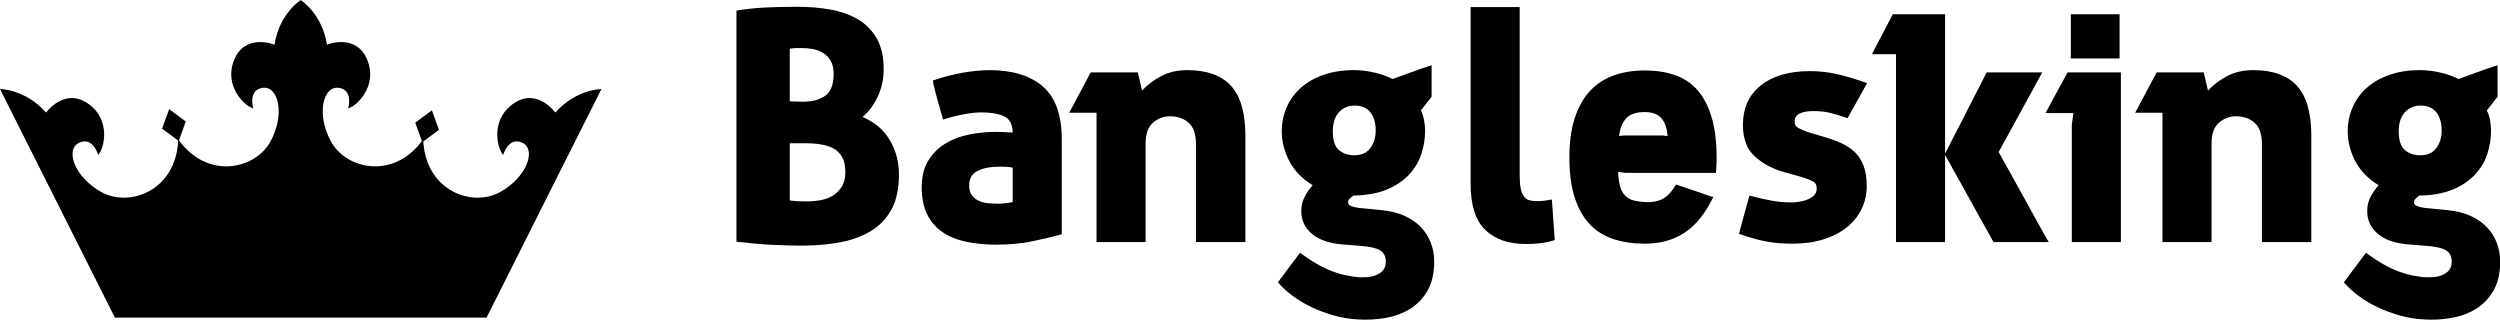
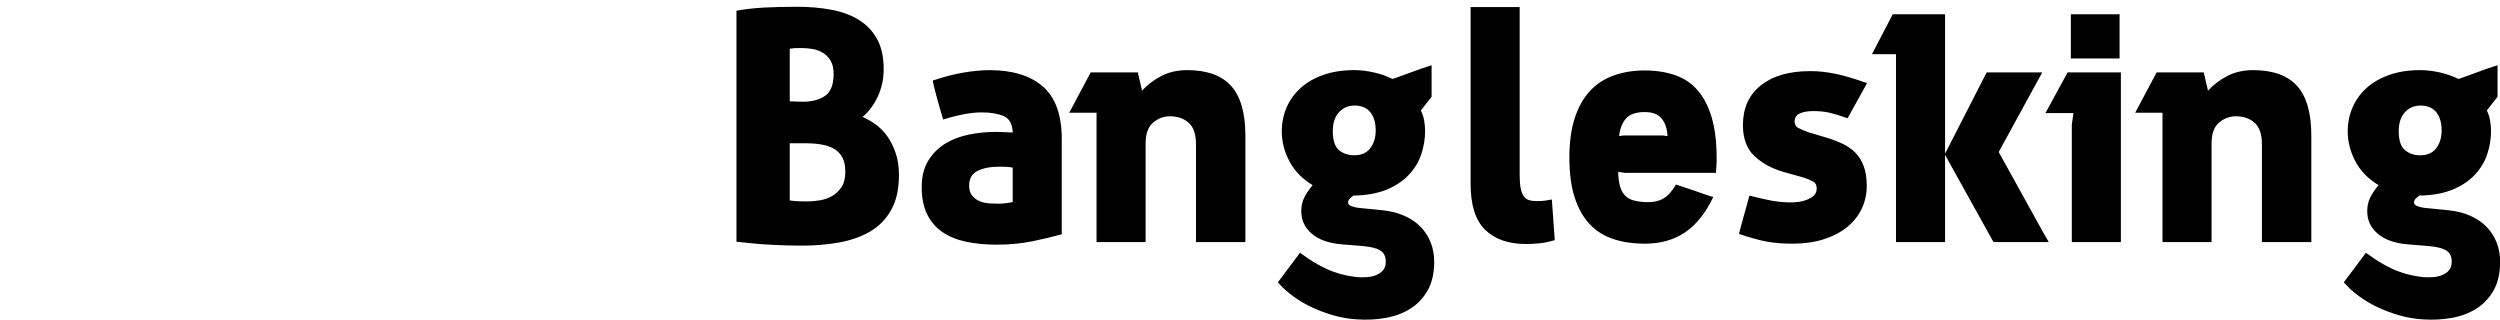
<svg xmlns="http://www.w3.org/2000/svg" width="429" height="54.851" viewBox="0 0 370.017 47.31" class="looka-1j8o68f">
  <defs id="SvgjsDefs1824" />
  <g id="SvgjsG1825" transform="matrix(1.002,0,0,1.002,-5.591,-26.593)" fill="#000000">
-     <path d="M87.609,43.169c0,0-2.695-3.772-6.208-1.315c-3.512,2.453-2.305,6.81-1.485,7.565c0,0,0.746-2.676,2.743-1.83  c2.184,0.924,0.868,5.057-3.225,7.329c-4.075,2.261-10.895-0.128-11.327-7.487l2.31-1.711l-1.04-2.88l-2.461,1.821l0.984,2.725  c-4.326,5.752-11.236,4.101-13.436,0.05c-2.233-4.114-1.123-8.307,1.214-7.915c2.139,0.358,1.332,3.018,1.332,3.018  c1.098-0.196,4.455-3.224,2.809-7.183c-1.646-3.959-5.943-2.224-5.943-2.224C53.134,28.508,50,26.548,50,26.548  s-3.135,1.96-3.879,6.585c0,0-4.297-1.734-5.943,2.224c-1.646,3.959,1.712,6.987,2.809,7.183c0,0-0.807-2.659,1.332-3.018  c2.338-0.392,3.448,3.801,1.214,7.915c-2.214,4.077-9.199,5.725-13.518-0.159l1.007-2.792l-2.46-1.822l-1.041,2.88l2.376,1.759  v0.028c-0.374,7.438-7.241,9.857-11.333,7.586c-4.094-2.272-5.409-6.404-3.225-7.329c1.997-0.846,2.743,1.83,2.743,1.83  c0.82-0.754,2.028-5.111-1.485-7.565c-3.514-2.456-6.209,1.315-6.209,1.315c-3.11-3.501-6.806-3.472-6.806-3.472l16.964,33.755H50  h27.451l16.964-33.755C94.415,39.698,90.719,39.668,87.609,43.169z" />
-   </g>
+     </g>
  <g id="SvgjsG1826" transform="matrix(2.405,0,0,2.405,106.066,-12.274)" fill="#000000">
    <path d="M1.22 5.76 c0.533 -0.093 1.093 -0.157 1.68 -0.19 s1.273 -0.05 2.06 -0.05 c0.747 0 1.443 0.06 2.09 0.18 s1.21 0.327 1.69 0.62 s0.857 0.687 1.13 1.18 s0.41 1.113 0.41 1.86 c0 0.613 -0.123 1.18 -0.37 1.7 s-0.557 0.933 -0.93 1.24 c0.28 0.12 0.553 0.277 0.82 0.47 s0.503 0.437 0.71 0.73 s0.377 0.637 0.51 1.03 s0.2 0.837 0.2 1.33 c0 0.88 -0.16 1.603 -0.48 2.17 s-0.757 1.01 -1.31 1.33 s-1.19 0.543 -1.91 0.67 s-1.48 0.19 -2.28 0.19 c-0.56 0 -1.17 -0.017 -1.83 -0.05 s-1.39 -0.097 -2.19 -0.19 l0 -14.22 z M4.5 17.44 c0.187 0.027 0.377 0.043 0.57 0.05 s0.363 0.01 0.51 0.01 c0.24 0 0.5 -0.023 0.78 -0.07 s0.533 -0.137 0.76 -0.27 s0.417 -0.317 0.57 -0.55 s0.23 -0.543 0.23 -0.93 c0 -0.36 -0.06 -0.653 -0.18 -0.88 s-0.287 -0.403 -0.5 -0.53 s-0.47 -0.217 -0.77 -0.27 s-0.637 -0.08 -1.01 -0.08 l-0.96 0 l0 3.52 z M5.14 11.36 c0.6 0.027 1.093 -0.08 1.48 -0.32 s0.58 -0.7 0.58 -1.38 c0 -0.333 -0.06 -0.603 -0.18 -0.81 s-0.277 -0.37 -0.47 -0.49 s-0.407 -0.2 -0.64 -0.24 s-0.463 -0.06 -0.69 -0.06 l-0.36 0 l-0.36 0.04 l0 3.24 z M18.22 15.42 c-0.133 -0.027 -0.273 -0.043 -0.42 -0.05 s-0.273 -0.01 -0.38 -0.01 c-0.56 0 -1.013 0.087 -1.36 0.26 s-0.52 0.473 -0.52 0.9 c0 0.267 0.063 0.477 0.19 0.63 s0.283 0.267 0.47 0.34 s0.383 0.117 0.59 0.13 s0.383 0.02 0.53 0.02 c0.267 0 0.567 -0.033 0.9 -0.1 l0 -2.12 z M17.18 13.22 c0.107 0 0.25 0.003 0.43 0.01 s0.383 0.017 0.61 0.03 c-0.013 -0.52 -0.197 -0.857 -0.55 -1.01 s-0.81 -0.23 -1.37 -0.23 c-0.307 0 -0.66 0.037 -1.06 0.11 s-0.833 0.183 -1.3 0.33 l-0.32 -1.1 c-0.04 -0.147 -0.097 -0.36 -0.17 -0.64 s-0.123 -0.5 -0.15 -0.66 c0.667 -0.227 1.297 -0.39 1.89 -0.49 s1.13 -0.15 1.61 -0.15 c1.413 0 2.507 0.337 3.28 1.01 s1.16 1.75 1.16 3.23 l0 5.86 c-0.52 0.147 -1.12 0.29 -1.8 0.43 s-1.413 0.21 -2.2 0.21 c-0.693 0 -1.323 -0.06 -1.89 -0.18 s-1.053 -0.32 -1.46 -0.6 s-0.72 -0.647 -0.94 -1.1 s-0.33 -1.007 -0.33 -1.66 s0.137 -1.2 0.41 -1.64 s0.627 -0.79 1.06 -1.05 s0.92 -0.443 1.46 -0.55 s1.083 -0.16 1.63 -0.16 z M23.38 12.04 l-1.68 0 l1.32 -2.48 l2.9 0 l0.26 1.12 c0.333 -0.36 0.73 -0.66 1.19 -0.9 s0.99 -0.36 1.59 -0.36 c1.213 0 2.113 0.323 2.7 0.97 s0.88 1.67 0.88 3.07 l0 6.54 l-3.04 0 l0 -6.02 c0 -0.613 -0.15 -1.053 -0.45 -1.32 s-0.683 -0.4 -1.15 -0.4 c-0.387 0 -0.733 0.13 -1.04 0.39 s-0.46 0.69 -0.46 1.29 l0 6.06 l-3.02 0 l0 -7.96 z M44 11.06 l-0.66 0.84 c0.093 0.187 0.16 0.39 0.2 0.61 s0.06 0.437 0.06 0.65 c0 0.48 -0.077 0.953 -0.23 1.42 s-0.407 0.89 -0.76 1.27 s-0.81 0.687 -1.37 0.92 s-1.247 0.357 -2.06 0.37 c-0.053 0.04 -0.12 0.097 -0.2 0.17 s-0.12 0.157 -0.12 0.25 c0 0.107 0.077 0.187 0.23 0.24 s0.303 0.087 0.45 0.1 c0.227 0.027 0.463 0.05 0.71 0.07 s0.483 0.043 0.71 0.07 c0.52 0.053 0.98 0.17 1.38 0.35 s0.733 0.41 1 0.69 s0.47 0.6 0.61 0.96 s0.21 0.747 0.21 1.16 c0 0.72 -0.137 1.317 -0.41 1.79 s-0.63 0.847 -1.07 1.12 s-0.943 0.46 -1.51 0.56 s-1.15 0.13 -1.75 0.09 c-0.48 -0.027 -0.957 -0.107 -1.43 -0.24 s-0.923 -0.3 -1.35 -0.5 s-0.82 -0.433 -1.18 -0.7 s-0.667 -0.547 -0.92 -0.84 l1.36 -1.82 c0.4 0.293 0.767 0.533 1.1 0.72 s0.647 0.333 0.94 0.44 s0.56 0.183 0.8 0.23 s0.467 0.083 0.68 0.11 c0.2 0.013 0.403 0.013 0.61 0 s0.397 -0.057 0.57 -0.13 s0.313 -0.173 0.42 -0.3 s0.16 -0.303 0.16 -0.53 c0 -0.32 -0.117 -0.55 -0.35 -0.69 s-0.617 -0.23 -1.15 -0.27 c-0.2 -0.013 -0.403 -0.03 -0.61 -0.05 s-0.41 -0.037 -0.61 -0.05 c-0.787 -0.067 -1.397 -0.283 -1.83 -0.65 s-0.65 -0.83 -0.65 -1.39 c0 -0.307 0.06 -0.583 0.18 -0.83 s0.293 -0.503 0.52 -0.77 c-0.64 -0.387 -1.117 -0.877 -1.43 -1.47 s-0.47 -1.21 -0.47 -1.85 c0 -0.52 0.1 -1.01 0.3 -1.47 s0.49 -0.86 0.87 -1.2 s0.847 -0.607 1.4 -0.8 s1.183 -0.29 1.89 -0.29 c0.4 0 0.813 0.05 1.24 0.15 s0.793 0.23 1.1 0.39 c0 0.013 0.123 -0.027 0.37 -0.12 s0.523 -0.193 0.83 -0.3 c0.347 -0.133 0.753 -0.273 1.22 -0.42 l0 1.94 z M39.26 11.6 c-0.387 0 -0.707 0.137 -0.96 0.41 s-0.38 0.663 -0.38 1.17 c0 0.56 0.127 0.947 0.38 1.16 s0.567 0.32 0.94 0.32 c0.44 0 0.77 -0.147 0.99 -0.44 s0.33 -0.653 0.33 -1.08 c0 -0.48 -0.11 -0.857 -0.33 -1.13 s-0.543 -0.41 -0.97 -0.41 z M46.4 5.54 l3.02 0 l0 10.3 c0 0.347 0.02 0.627 0.06 0.84 s0.103 0.38 0.19 0.5 s0.197 0.2 0.33 0.24 s0.293 0.06 0.48 0.06 c0.093 0 0.2 -0.003 0.32 -0.01 s0.32 -0.037 0.6 -0.09 l0.18 2.5 c-0.347 0.107 -0.67 0.173 -0.97 0.2 s-0.57 0.04 -0.81 0.04 c-1.067 0 -1.9 -0.29 -2.5 -0.87 s-0.9 -1.523 -0.9 -2.83 l0 -10.88 z M57.12 9.44 c0.693 0 1.317 0.097 1.87 0.29 s1.017 0.507 1.39 0.94 s0.66 0.99 0.86 1.67 s0.3 1.5 0.3 2.46 l0 0.31 l-0.04 0.63 l-5.6 0 l-0.42 -0.06 c0.013 0.387 0.057 0.697 0.13 0.93 s0.18 0.417 0.32 0.55 s0.31 0.227 0.51 0.28 s0.427 0.087 0.68 0.1 c0.413 0.027 0.77 -0.033 1.07 -0.18 s0.583 -0.447 0.85 -0.9 c0.413 0.133 0.793 0.26 1.14 0.38 c0.293 0.107 0.56 0.2 0.8 0.28 s0.36 0.113 0.36 0.1 c-0.48 1 -1.063 1.73 -1.75 2.19 s-1.51 0.69 -2.47 0.69 c-0.707 0 -1.347 -0.093 -1.92 -0.28 s-1.06 -0.49 -1.46 -0.91 s-0.71 -0.967 -0.93 -1.64 s-0.33 -1.497 -0.33 -2.47 c0 -0.947 0.11 -1.757 0.33 -2.43 s0.53 -1.227 0.93 -1.66 s0.887 -0.753 1.46 -0.96 s1.213 -0.31 1.92 -0.31 z M58.22 13.44 l0.3 0.04 c-0.027 -0.467 -0.15 -0.83 -0.37 -1.09 s-0.563 -0.39 -1.03 -0.39 c-0.533 0 -0.917 0.13 -1.15 0.39 s-0.377 0.623 -0.43 1.09 c0.067 -0.013 0.127 -0.023 0.18 -0.03 s0.113 -0.01 0.18 -0.01 l2.32 0 z M65.64 15.68 c-0.72 -0.213 -1.313 -0.54 -1.78 -0.98 s-0.7 -1.073 -0.7 -1.9 c0 -1.04 0.367 -1.853 1.1 -2.44 s1.747 -0.88 3.04 -0.88 c0.493 0 1.003 0.053 1.53 0.16 s1.183 0.3 1.97 0.58 l-1.2 2.16 c-0.413 -0.147 -0.77 -0.257 -1.07 -0.33 s-0.643 -0.11 -1.03 -0.11 c-0.36 0 -0.643 0.05 -0.85 0.15 s-0.31 0.263 -0.31 0.49 c0 0.187 0.077 0.32 0.23 0.4 s0.357 0.167 0.61 0.26 l1.08 0.32 c0.36 0.107 0.697 0.233 1.01 0.38 s0.58 0.33 0.8 0.55 s0.393 0.497 0.52 0.83 s0.19 0.74 0.19 1.22 c0 0.507 -0.103 0.977 -0.31 1.41 s-0.507 0.81 -0.9 1.13 s-0.873 0.57 -1.44 0.75 s-1.21 0.27 -1.93 0.27 c-0.28 0 -0.55 -0.01 -0.81 -0.03 s-0.517 -0.053 -0.77 -0.1 s-0.52 -0.11 -0.8 -0.19 s-0.58 -0.173 -0.9 -0.28 c0.027 -0.093 0.053 -0.2 0.08 -0.32 s0.067 -0.27 0.12 -0.45 s0.113 -0.397 0.18 -0.65 s0.153 -0.567 0.26 -0.94 c0.56 0.147 1.03 0.253 1.41 0.32 s0.763 0.1 1.15 0.1 c0.16 0 0.33 -0.013 0.51 -0.04 s0.35 -0.073 0.51 -0.14 s0.293 -0.153 0.4 -0.26 s0.16 -0.247 0.16 -0.42 c0 -0.2 -0.07 -0.34 -0.21 -0.42 s-0.35 -0.167 -0.63 -0.26 z M72.58 8.44 l-1.48 0 l1.28 -2.46 l3.22 0 l0 14.02 l-3.02 0 l0 -11.56 z M75.58 14.6 l2.58 -5.04 l3.42 0 l-2.68 4.9 c0.24 0.427 0.49 0.877 0.75 1.35 s0.523 0.95 0.79 1.43 s0.53 0.957 0.79 1.43 s0.51 0.917 0.75 1.33 l-3.4 0 z M86.42 9.56 l0 10.44 l-3.02 0 l0 -7.22 l0.1 -0.72 l-1.72 0 l1.36 -2.5 l3.28 0 z M86.34 8.7 l-3 0 l0 -2.72 l3 0 l0 2.72 z M88.98 12.04 l-1.68 0 l1.32 -2.48 l2.9 0 l0.26 1.12 c0.333 -0.36 0.73 -0.66 1.19 -0.9 s0.99 -0.36 1.59 -0.36 c1.213 0 2.113 0.323 2.7 0.97 s0.88 1.67 0.88 3.07 l0 6.54 l-3.04 0 l0 -6.02 c0 -0.613 -0.15 -1.053 -0.45 -1.32 s-0.683 -0.4 -1.15 -0.4 c-0.387 0 -0.733 0.13 -1.04 0.39 s-0.46 0.69 -0.46 1.29 l0 6.06 l-3.02 0 l0 -7.96 z M109.6 11.06 l-0.66 0.84 c0.093 0.187 0.16 0.39 0.2 0.61 s0.06 0.437 0.06 0.65 c0 0.48 -0.077 0.953 -0.23 1.42 s-0.407 0.89 -0.76 1.27 s-0.81 0.687 -1.37 0.92 s-1.247 0.357 -2.06 0.37 c-0.053 0.04 -0.12 0.097 -0.2 0.17 s-0.12 0.157 -0.12 0.25 c0 0.107 0.077 0.187 0.23 0.24 s0.303 0.087 0.45 0.1 c0.227 0.027 0.463 0.05 0.71 0.07 s0.483 0.043 0.71 0.07 c0.52 0.053 0.98 0.17 1.38 0.35 s0.733 0.41 1 0.69 s0.47 0.6 0.61 0.96 s0.21 0.747 0.21 1.16 c0 0.72 -0.137 1.317 -0.41 1.79 s-0.63 0.847 -1.07 1.12 s-0.943 0.46 -1.51 0.56 s-1.15 0.13 -1.75 0.09 c-0.48 -0.027 -0.957 -0.107 -1.43 -0.24 s-0.923 -0.3 -1.35 -0.5 s-0.82 -0.433 -1.18 -0.7 s-0.667 -0.547 -0.92 -0.84 l1.36 -1.82 c0.4 0.293 0.767 0.533 1.1 0.72 s0.647 0.333 0.94 0.44 s0.56 0.183 0.8 0.23 s0.467 0.083 0.68 0.11 c0.2 0.013 0.403 0.013 0.61 0 s0.397 -0.057 0.57 -0.13 s0.313 -0.173 0.42 -0.3 s0.16 -0.303 0.16 -0.53 c0 -0.32 -0.117 -0.55 -0.35 -0.69 s-0.617 -0.23 -1.15 -0.27 c-0.2 -0.013 -0.403 -0.03 -0.61 -0.05 s-0.41 -0.037 -0.61 -0.05 c-0.787 -0.067 -1.397 -0.283 -1.83 -0.65 s-0.65 -0.83 -0.65 -1.39 c0 -0.307 0.06 -0.583 0.18 -0.83 s0.293 -0.503 0.52 -0.77 c-0.64 -0.387 -1.117 -0.877 -1.43 -1.47 s-0.47 -1.21 -0.47 -1.85 c0 -0.52 0.1 -1.01 0.3 -1.47 s0.49 -0.86 0.87 -1.2 s0.847 -0.607 1.4 -0.8 s1.183 -0.29 1.89 -0.29 c0.4 0 0.813 0.05 1.24 0.15 s0.793 0.23 1.1 0.39 c0 0.013 0.123 -0.027 0.37 -0.12 s0.523 -0.193 0.83 -0.3 c0.347 -0.133 0.753 -0.273 1.22 -0.42 l0 1.94 z M104.86 11.6 c-0.387 0 -0.707 0.137 -0.96 0.41 s-0.38 0.663 -0.38 1.17 c0 0.56 0.127 0.947 0.38 1.16 s0.567 0.32 0.94 0.32 c0.44 0 0.77 -0.147 0.99 -0.44 s0.33 -0.653 0.33 -1.08 c0 -0.48 -0.11 -0.857 -0.33 -1.13 s-0.543 -0.41 -0.97 -0.41 z" />
  </g>
</svg>